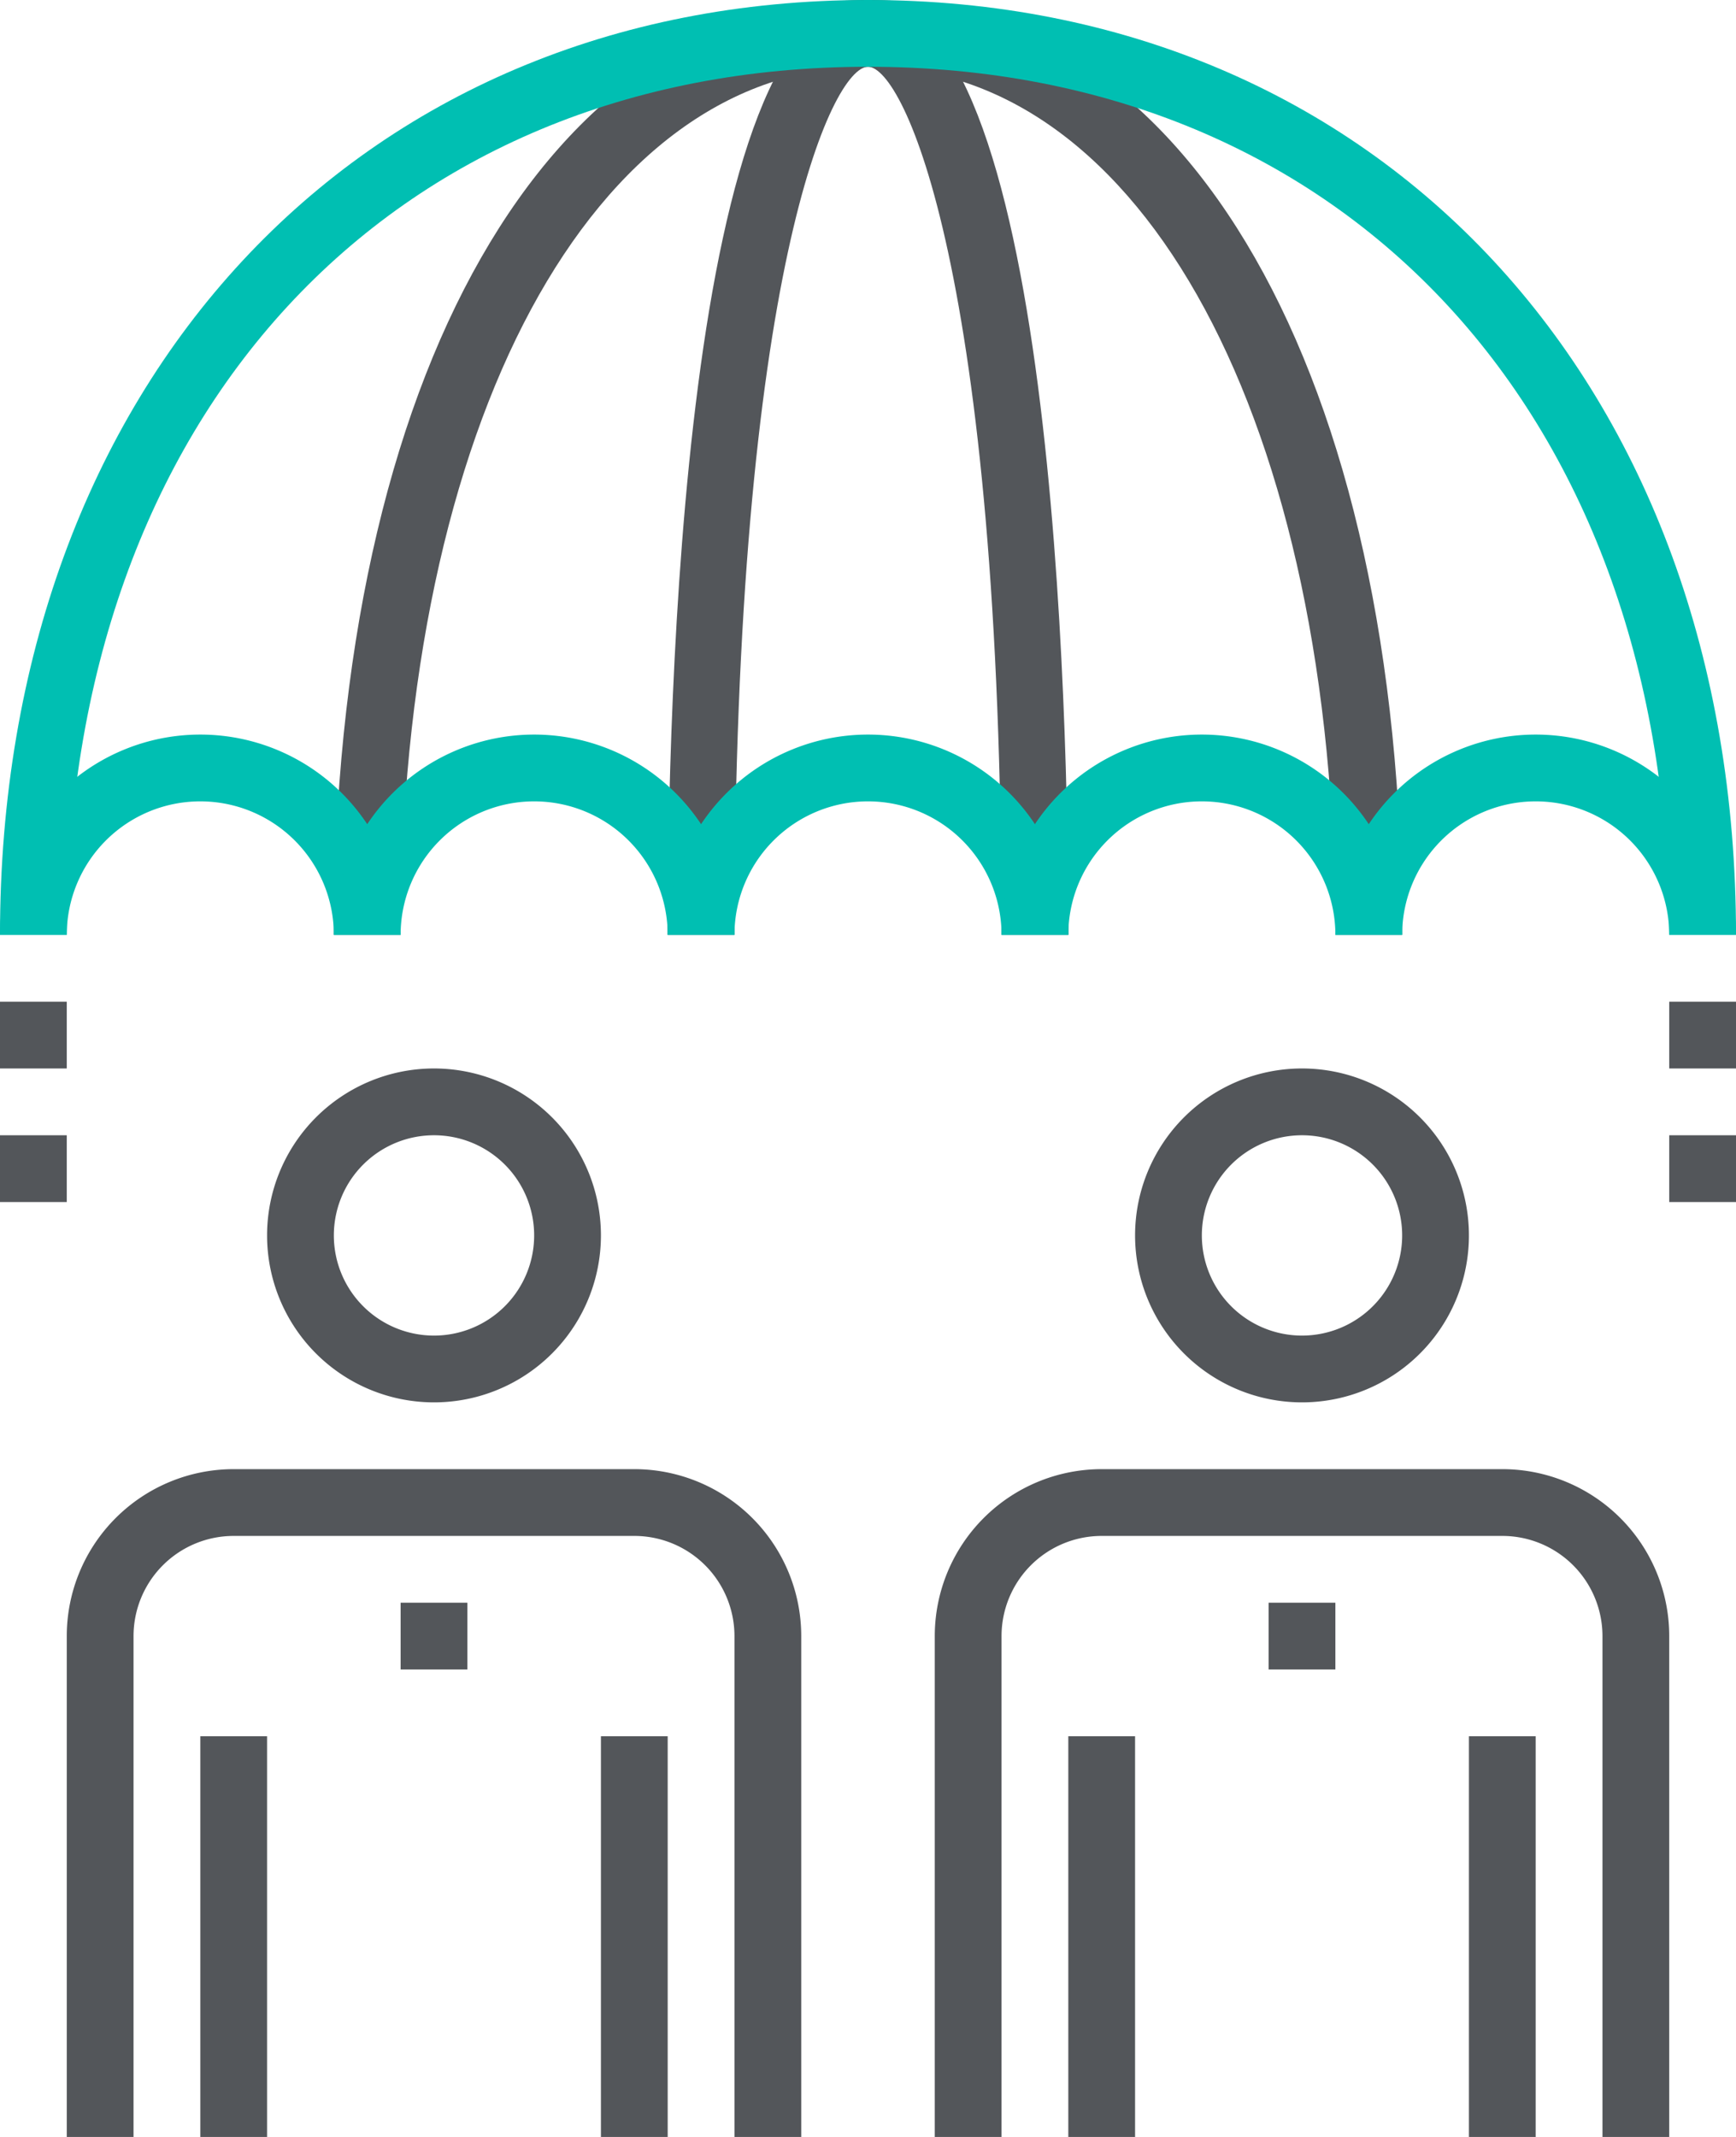
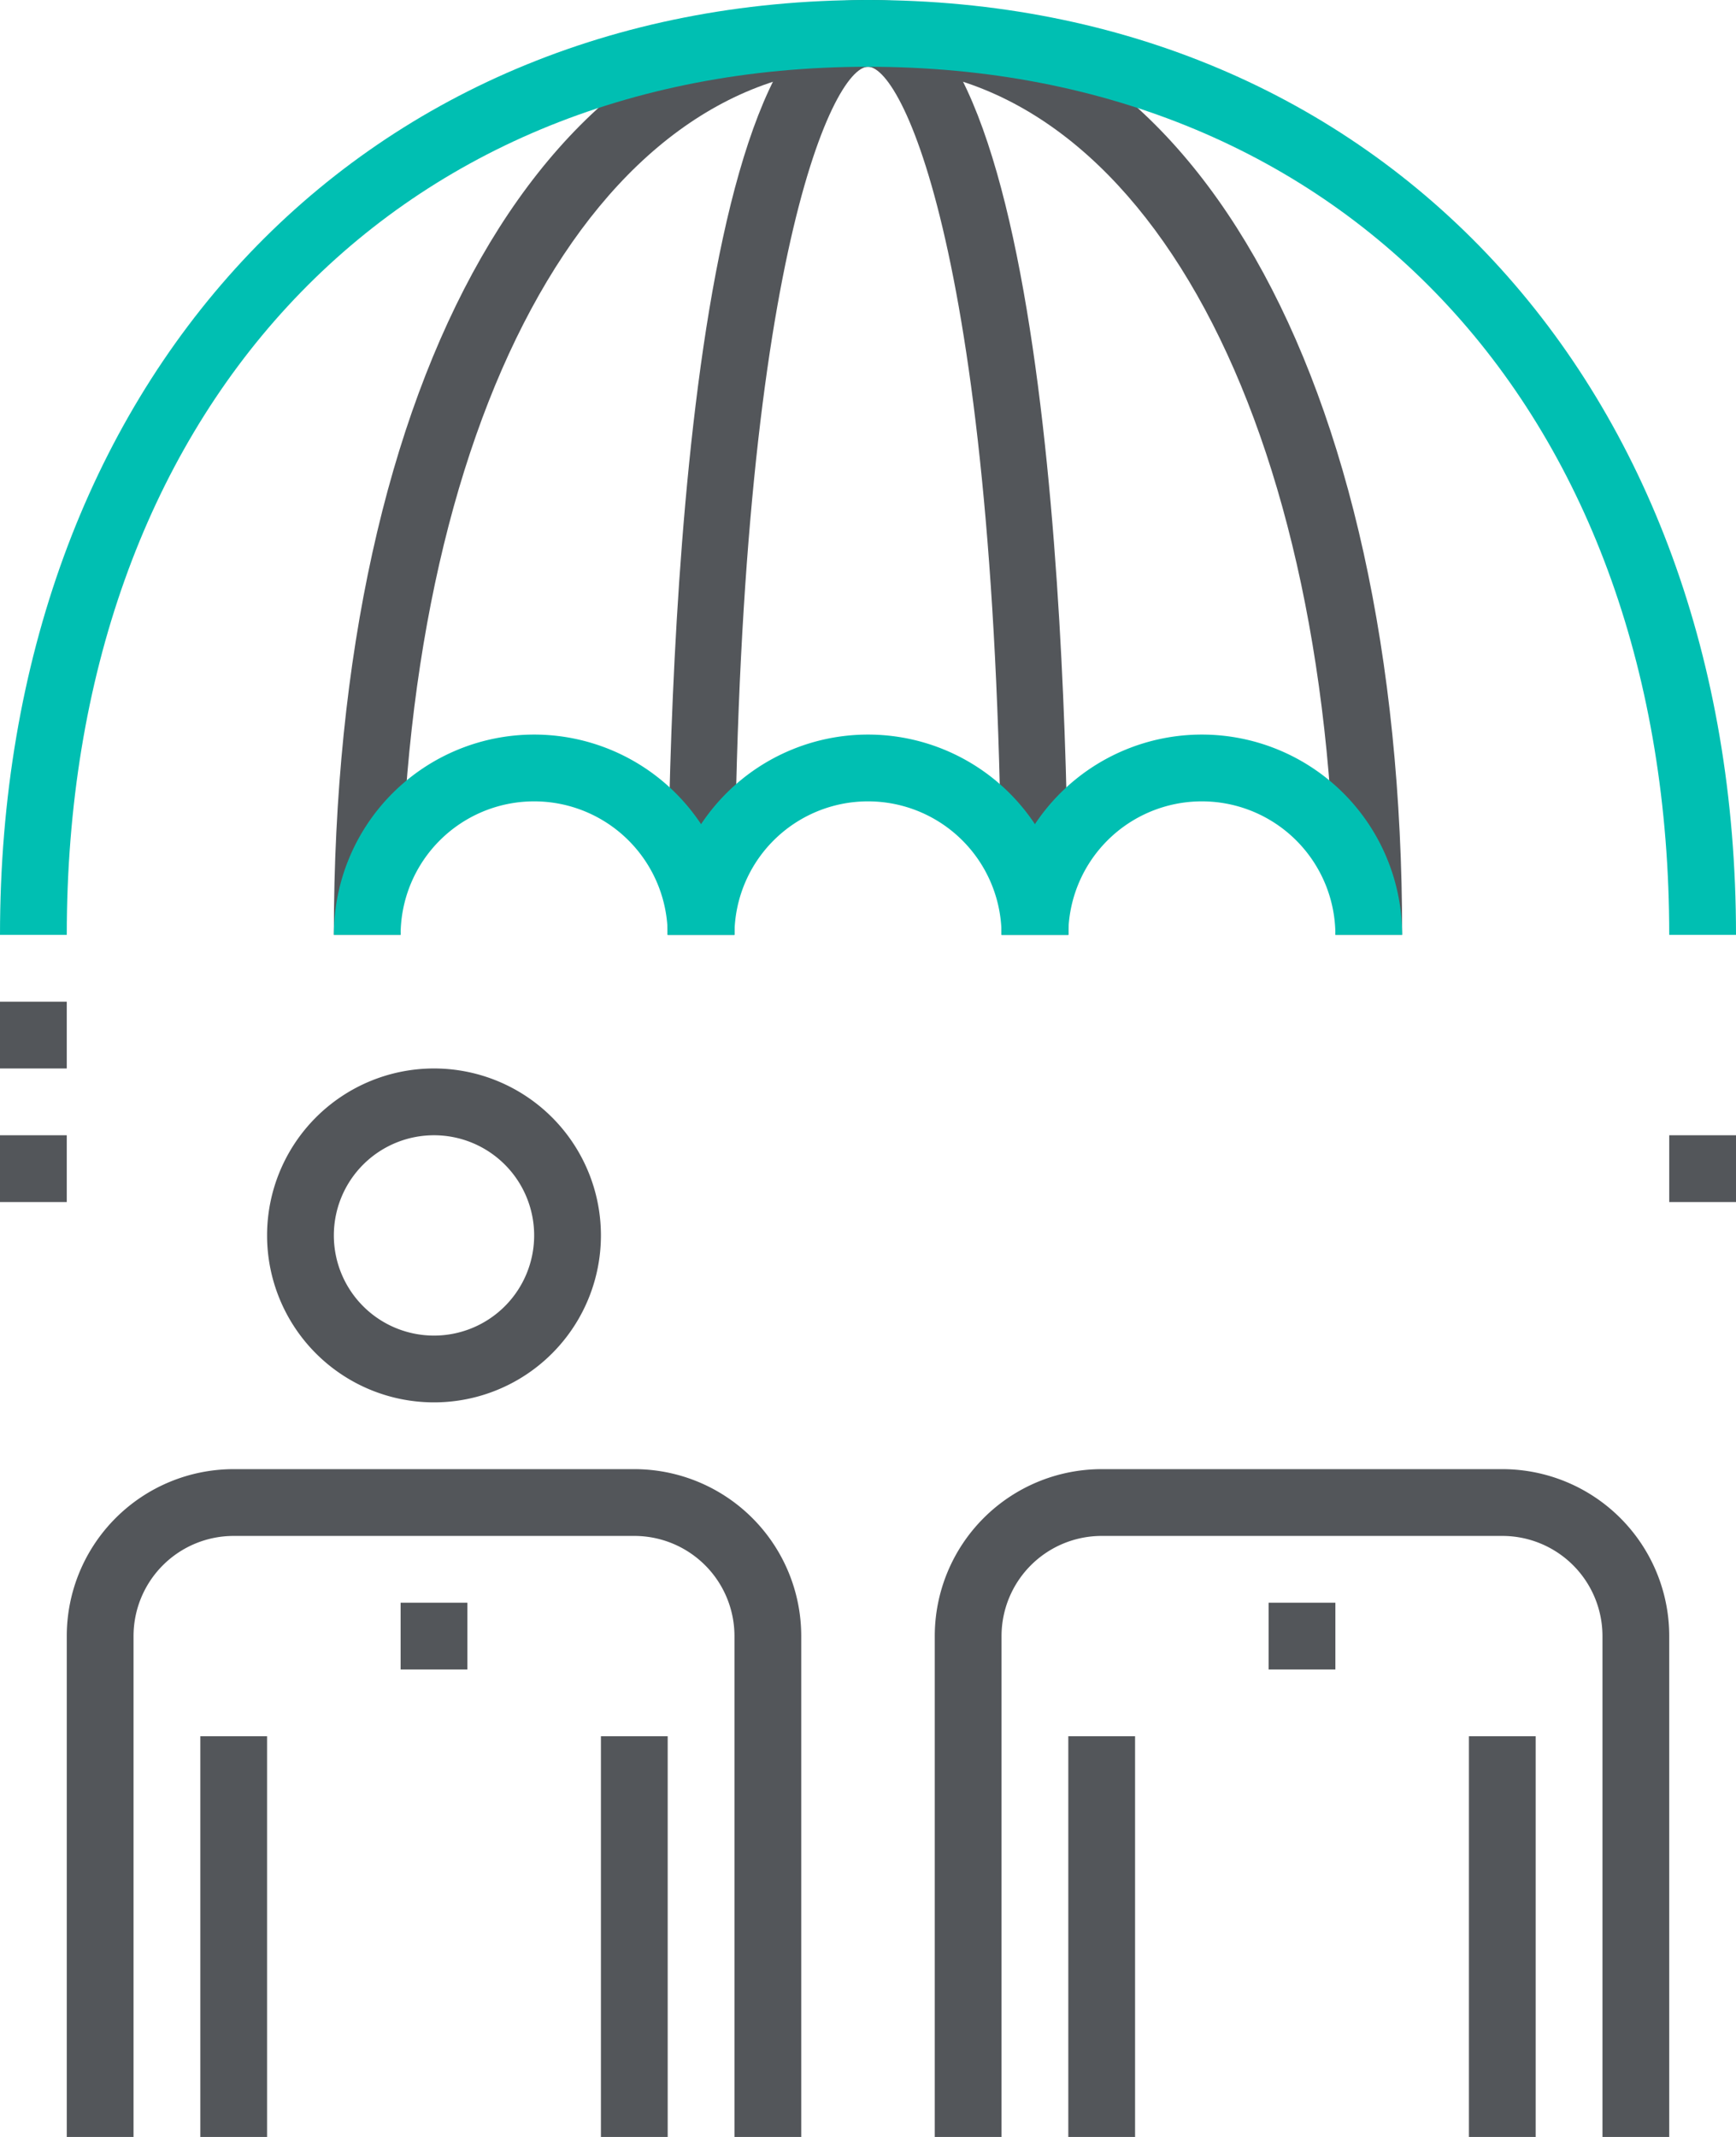
<svg xmlns="http://www.w3.org/2000/svg" viewBox="0 0 52 64">
  <defs>
    <style>.cls-1{fill:#53565a;}.cls-2{fill:#00bfb2;}</style>
  </defs>
  <g id="Layer_2" data-name="Layer 2">
    <g id="icons">
      <rect class="cls-1" x="12" y="48" width="2" height="2" />
      <rect class="cls-1" x="6" y="52" width="2" height="12" />
      <path class="cls-1" d="M24,64H22V49a3,3,0,0,0-3-3H7a3,3,0,0,0-3,3V64H2V49a5,5,0,0,1,5-5H19a5,5,0,0,1,5,5Z" />
      <rect class="cls-1" x="18" y="52" width="2" height="12" />
      <path class="cls-1" d="M13,42a5,5,0,1,1,5-5A5,5,0,0,1,13,42Zm0-8a3,3,0,1,0,3,3A3,3,0,0,0,13,34Z" />
      <rect class="cls-1" x="38" y="48" width="2" height="2" />
      <rect class="cls-1" x="32" y="52" width="2" height="12" />
      <path class="cls-1" d="M50,64H48V49a3,3,0,0,0-3-3H33a3,3,0,0,0-3,3V64H28V49a5,5,0,0,1,5-5H45a5,5,0,0,1,5,5Z" />
      <rect class="cls-1" x="44" y="52" width="2" height="12" />
-       <path class="cls-1" d="M39,42a5,5,0,1,1,5-5A5,5,0,0,1,39,42Zm0-8a3,3,0,1,0,3,3A3,3,0,0,0,39,34Z" />
      <path class="cls-1" d="M32,28H30C30,8.16,27.07,2,26,2s-4,6.16-4,26H20c0-6.57.43-28,6-28S32,21.43,32,28Z" />
      <path class="cls-1" d="M42,28H40C40,12.69,34.24,2,26,2S12,12.69,12,28H10C10,11.25,16.43,0,26,0S42,11.25,42,28Z" />
-       <path class="cls-2" d="M12,28H10a4,4,0,0,0-8,0H0a6,6,0,0,1,12,0Z" />
      <path class="cls-2" d="M22,28H20a4,4,0,0,0-8,0H10a6,6,0,0,1,12,0Z" />
      <path class="cls-2" d="M32,28H30a4,4,0,0,0-8,0H20a6,6,0,0,1,12,0Z" />
      <path class="cls-2" d="M42,28H40a4,4,0,0,0-8,0H30a6,6,0,0,1,12,0Z" />
-       <path class="cls-2" d="M52,28H50a4,4,0,0,0-8,0H40a6,6,0,0,1,12,0Z" />
      <path class="cls-2" d="M52,28H50C50,12.45,40.35,2,26,2S2,12.45,2,28H0C0,11.51,10.69,0,26,0S52,11.51,52,28Z" />
      <rect class="cls-1" y="30" width="2" height="2" />
      <rect class="cls-1" y="34" width="2" height="2" />
-       <rect class="cls-1" x="50" y="30" width="2" height="2" />
      <rect class="cls-1" x="50" y="34" width="2" height="2" />
    </g>
  </g>
</svg>